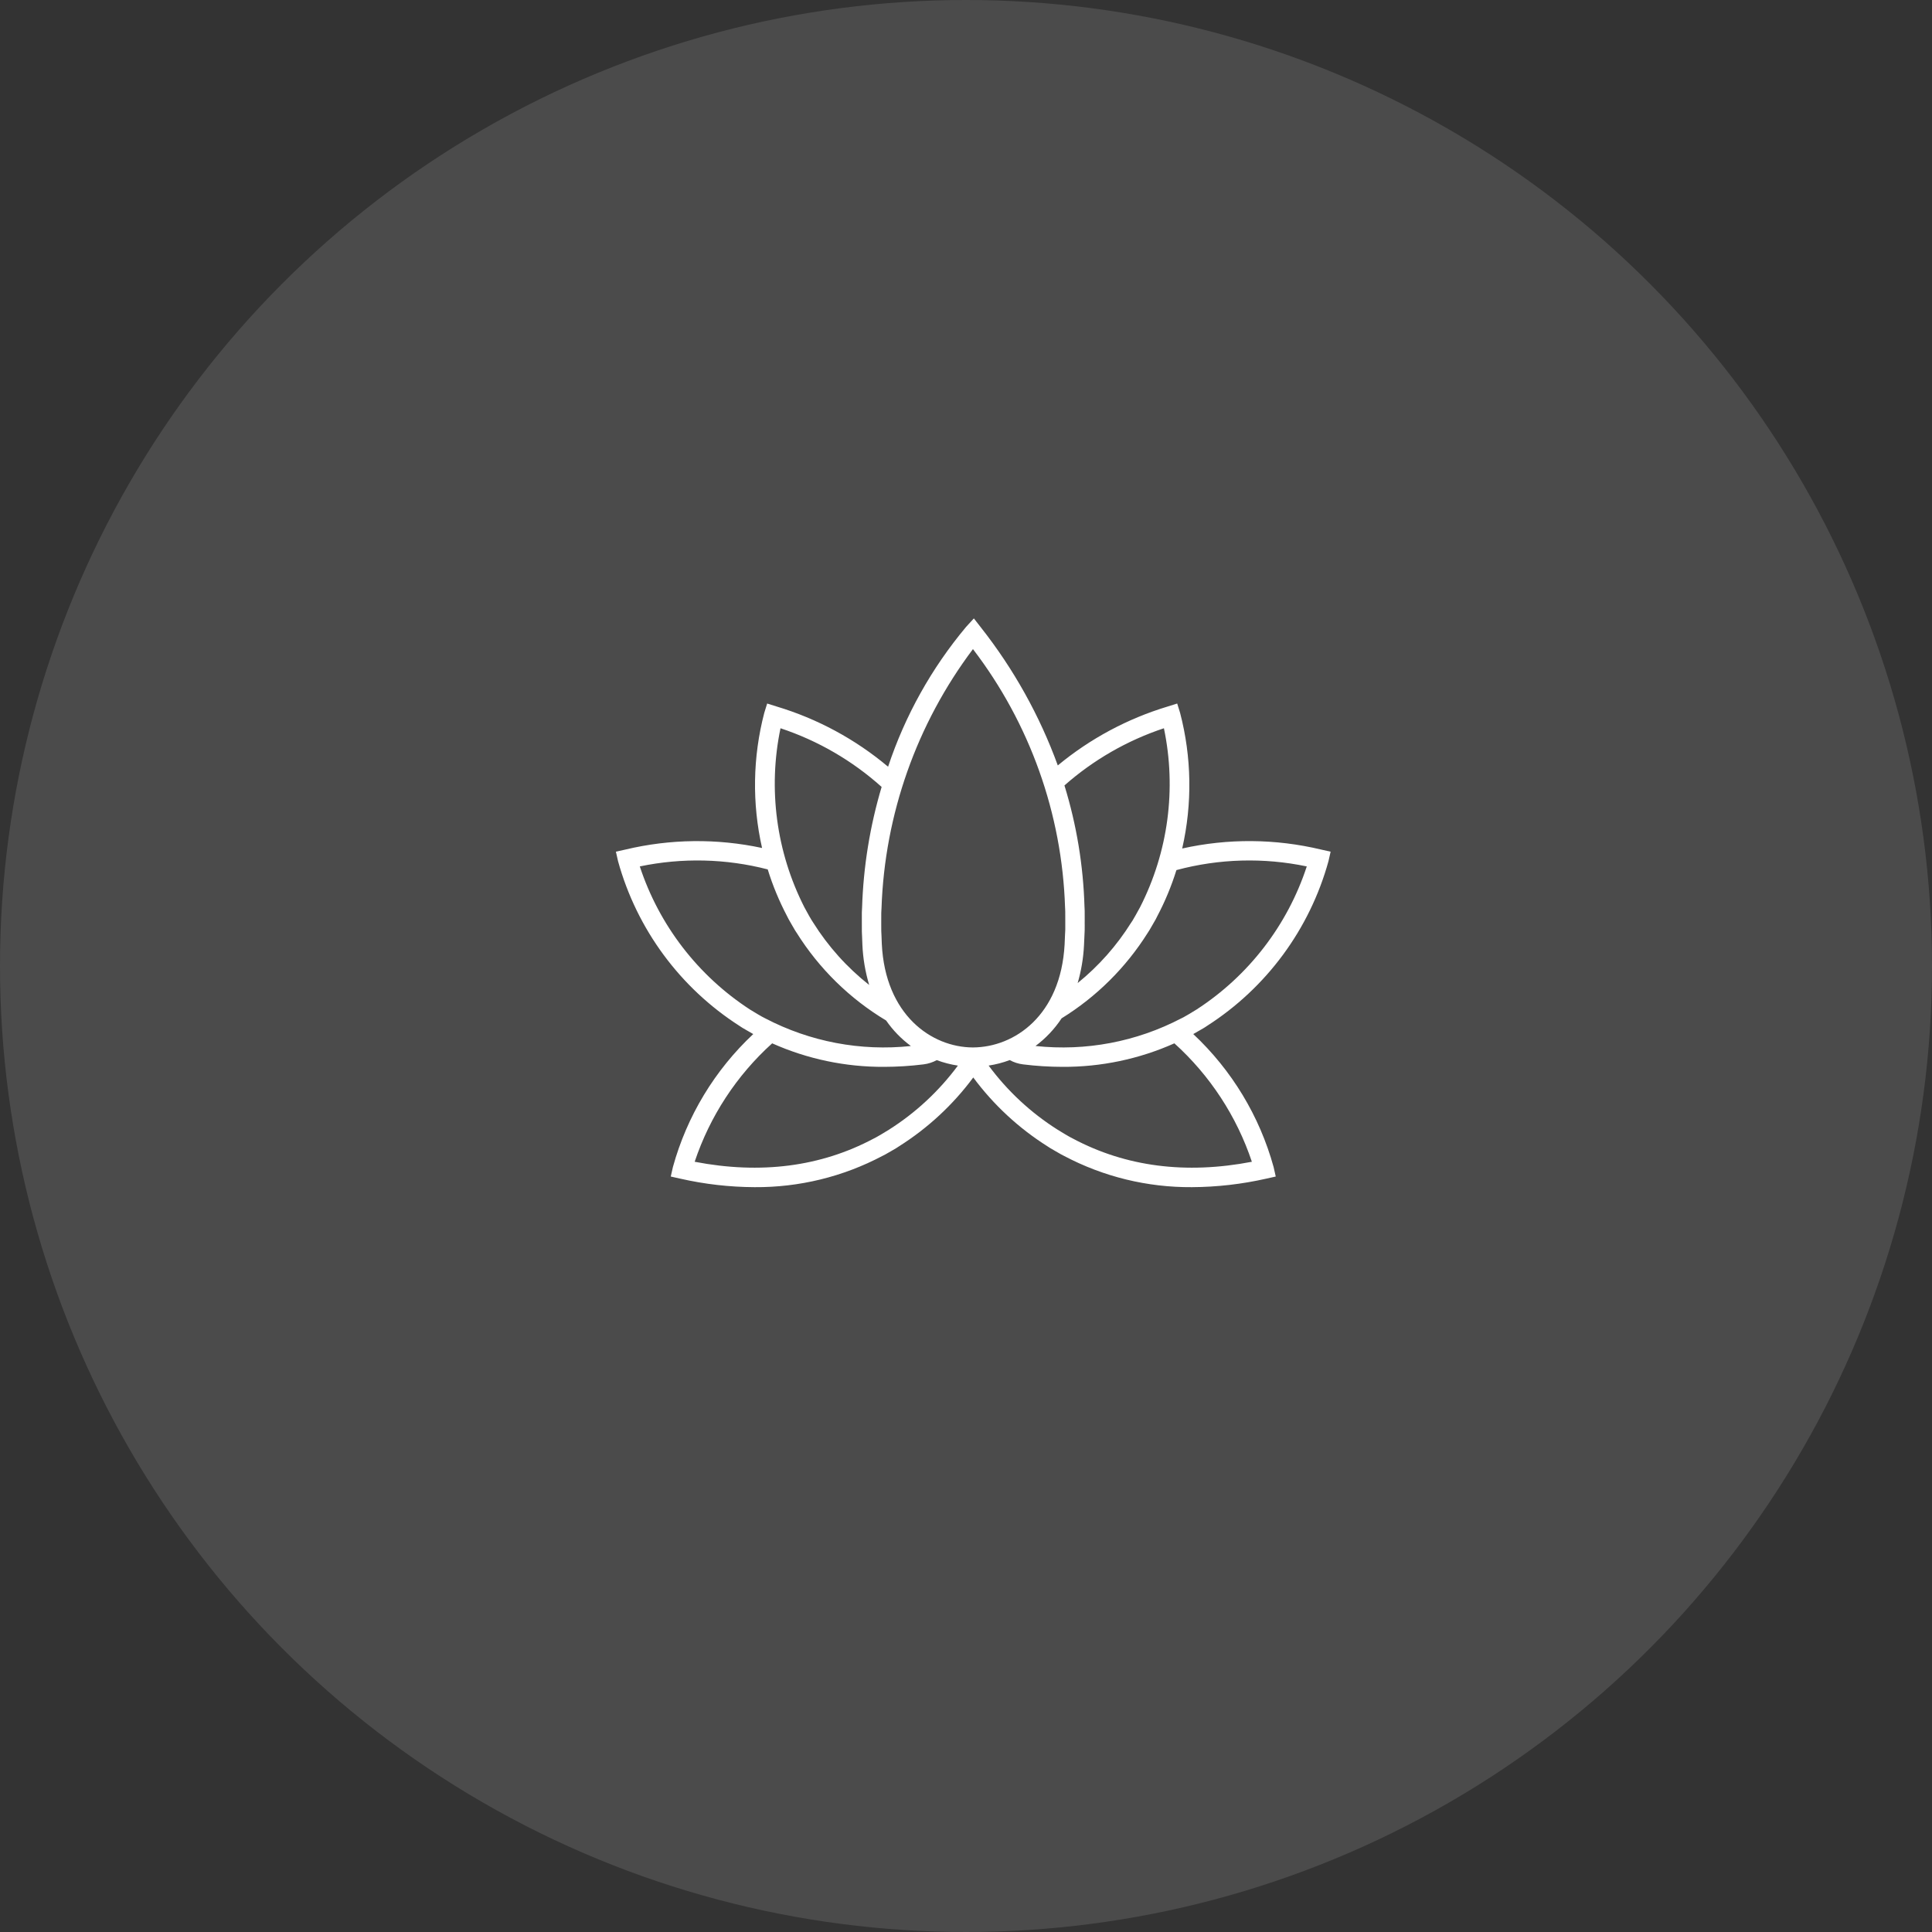
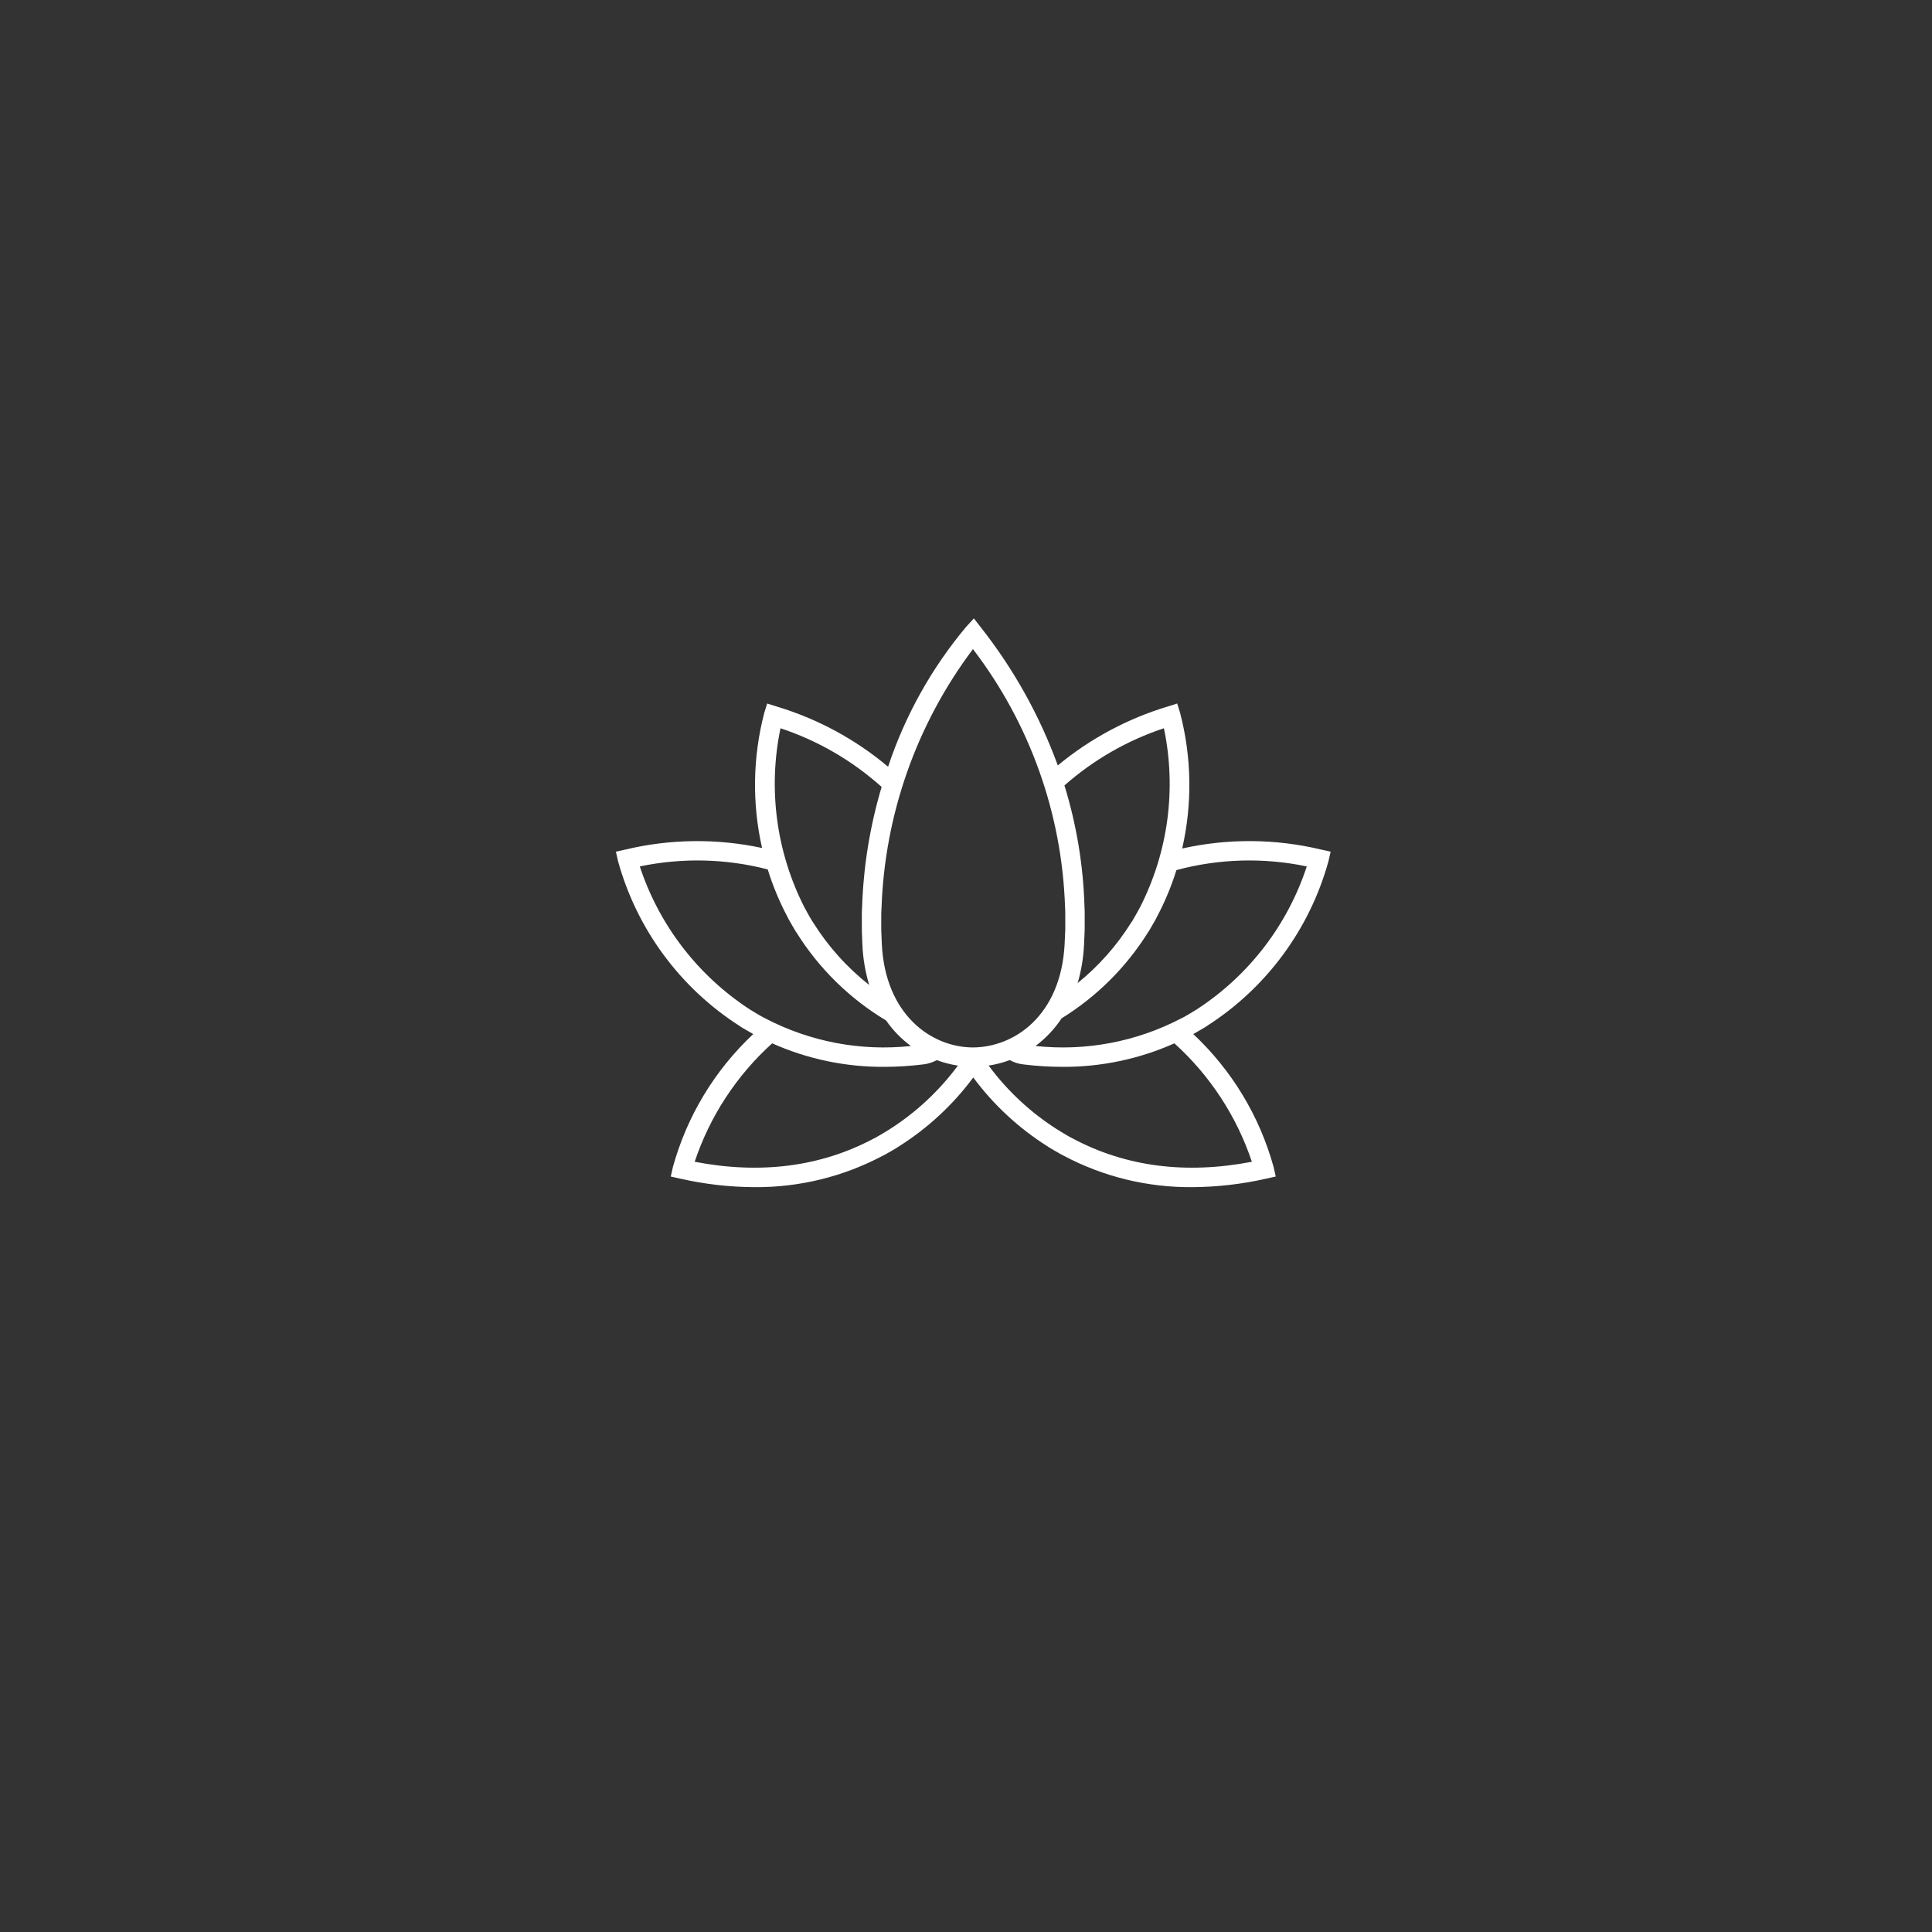
<svg xmlns="http://www.w3.org/2000/svg" width="70" height="70" viewBox="0 0 70 70" fill="none">
  <rect x="0" y="0" width="70" height="70" fill="#333333" stroke="none" />
-   <circle cx="35" cy="35" r="35" fill="white" fill-opacity="0.12" />
  <path d="M43.433 37.352L43.626 37.24C43.65 37.226 43.672 37.211 43.694 37.196L43.73 37.172V37.172C45.884 35.794 47.452 33.668 48.133 31.203L48.211 30.858L47.866 30.781V30.781C46.213 30.386 44.491 30.372 42.833 30.743C43.203 29.123 43.178 27.437 42.757 25.828L42.652 25.49L42.315 25.596C40.856 26.035 39.499 26.761 38.326 27.733C37.669 25.93 36.729 24.243 35.541 22.735L35.285 22.406L35.004 22.713H35.004C33.751 24.209 32.792 25.928 32.177 27.78C30.992 26.784 29.616 26.041 28.133 25.596L27.796 25.49L27.691 25.828H27.691C27.273 27.43 27.245 29.109 27.611 30.724C25.977 30.374 24.286 30.393 22.66 30.781L22.315 30.858L22.393 31.203V31.203C23.075 33.668 24.643 35.794 26.796 37.172L26.832 37.196C26.854 37.211 26.876 37.225 26.9 37.24L27.093 37.352C27.151 37.386 27.21 37.421 27.276 37.457L27.292 37.466L27.292 37.466C25.896 38.773 24.889 40.44 24.381 42.283L24.303 42.628L24.648 42.705C25.531 42.906 26.433 43.009 27.338 43.013C28.953 43.025 30.546 42.636 31.974 41.88L32.004 41.865C32.026 41.854 32.048 41.844 32.07 41.831L32.1 41.814C32.161 41.781 32.22 41.746 32.279 41.712L32.469 41.601C32.495 41.586 32.518 41.57 32.542 41.554L32.575 41.532C33.617 40.874 34.529 40.029 35.263 39.039C35.997 40.029 36.908 40.874 37.95 41.532L37.984 41.554C38.008 41.57 38.032 41.586 38.054 41.599L38.248 41.712C38.306 41.746 38.365 41.781 38.428 41.815L38.456 41.831C38.478 41.844 38.5 41.854 38.522 41.865L38.551 41.88L38.551 41.88C39.979 42.636 41.573 43.025 43.188 43.013C44.093 43.008 44.995 42.905 45.878 42.705L46.223 42.628L46.145 42.283C45.637 40.44 44.629 38.773 43.234 37.466L43.255 37.454C43.316 37.42 43.374 37.386 43.433 37.351L43.433 37.352ZM42.171 26.386C42.631 28.582 42.326 30.87 41.307 32.869L41.148 33.157C41.118 33.21 41.088 33.263 41.056 33.316L41.039 33.346L40.986 33.427L40.985 33.427C40.465 34.259 39.809 35 39.046 35.618C39.175 35.174 39.252 34.717 39.275 34.255C39.282 34.132 39.288 34.009 39.292 33.884L39.295 33.814C39.298 33.776 39.299 33.738 39.3 33.697L39.301 33.525L39.3 33.447L39.301 33.343C39.302 33.249 39.302 33.154 39.3 33.047L39.3 33.008C39.299 32.973 39.297 32.94 39.296 32.906L39.293 32.849C39.25 31.359 39.006 29.883 38.567 28.458C39.616 27.532 40.842 26.827 42.171 26.386L42.171 26.386ZM28.279 26.386C29.634 26.835 30.881 27.559 31.943 28.512C31.52 29.931 31.282 31.399 31.235 32.879L31.231 32.95C31.229 32.987 31.227 33.025 31.226 33.066L31.226 33.237L31.226 33.318L31.226 33.42C31.225 33.514 31.224 33.609 31.227 33.716V33.755C31.227 33.79 31.229 33.823 31.231 33.857L31.234 33.914C31.237 34.018 31.241 34.123 31.246 34.227V34.228C31.267 34.722 31.35 35.212 31.492 35.687C30.691 35.055 30.004 34.29 29.462 33.425L29.392 33.315C29.363 33.266 29.335 33.218 29.307 33.169L29.143 32.87C28.126 30.87 27.821 28.583 28.279 26.386L28.279 26.386ZM27.171 36.576C25.29 35.352 23.883 33.524 23.181 31.392C24.714 31.072 26.3 31.108 27.816 31.5C27.997 32.086 28.233 32.654 28.519 33.197L28.538 33.235C28.55 33.26 28.562 33.284 28.576 33.309L28.695 33.517C28.726 33.572 28.758 33.627 28.793 33.685L28.808 33.711C28.821 33.733 28.834 33.753 28.848 33.773L28.866 33.8C29.68 35.099 30.791 36.187 32.106 36.975C32.352 37.33 32.655 37.642 33.003 37.899C31.184 38.093 29.348 37.745 27.726 36.897L27.611 36.837C27.556 36.807 27.503 36.776 27.449 36.744L27.171 36.576ZM32.2 40.936L31.923 41.104C31.869 41.136 31.816 41.167 31.763 41.196L31.645 41.258C29.735 42.273 27.559 42.553 25.169 42.093V42.094C25.72 40.445 26.687 38.967 27.977 37.802C29.254 38.372 30.637 38.662 32.035 38.654C32.512 38.653 32.989 38.623 33.463 38.564C33.63 38.543 33.792 38.491 33.941 38.411C34.188 38.503 34.445 38.569 34.706 38.609C34.022 39.533 33.172 40.322 32.2 40.936L32.2 40.936ZM35.25 37.951C33.746 37.946 32.072 36.768 31.949 34.194C31.944 34.093 31.94 33.993 31.938 33.892L31.934 33.815C31.932 33.791 31.931 33.768 31.93 33.724V33.69C31.929 33.6 31.929 33.512 31.929 33.423L31.93 33.077C31.931 33.047 31.932 33.019 31.934 32.991L31.939 32.901V32.901C32.054 29.508 33.211 26.232 35.252 23.518C37.313 26.211 38.479 29.481 38.589 32.871L38.593 32.948C38.594 32.971 38.596 32.995 38.596 33.038V33.073C38.598 33.162 38.598 33.251 38.597 33.339L38.597 33.686C38.596 33.715 38.594 33.743 38.593 33.771L38.588 33.861C38.584 33.981 38.579 34.099 38.573 34.217C38.434 36.789 36.76 37.944 35.25 37.951L35.25 37.951ZM45.358 42.093C42.968 42.553 40.792 42.273 38.881 41.257L38.766 41.197C38.712 41.167 38.658 41.136 38.604 41.104L38.327 40.936V40.936C37.354 40.322 36.504 39.533 35.82 38.608C36.081 38.568 36.337 38.502 36.584 38.409C36.733 38.49 36.896 38.543 37.064 38.564C37.538 38.623 38.015 38.653 38.492 38.654C39.89 38.662 41.273 38.372 42.55 37.802C43.84 38.967 44.807 40.445 45.358 42.094L45.358 42.093ZM43.078 36.744C43.024 36.775 42.97 36.807 42.916 36.837L42.886 36.854L42.8 36.898V36.897C41.177 37.746 39.339 38.094 37.518 37.898C37.889 37.621 38.209 37.282 38.464 36.896C39.727 36.116 40.794 35.056 41.584 33.799L41.602 33.77C41.615 33.751 41.628 33.731 41.639 33.713L41.659 33.68C41.694 33.622 41.727 33.563 41.761 33.504L41.872 33.311C41.886 33.285 41.898 33.261 41.91 33.236L41.929 33.198C42.212 32.663 42.444 32.102 42.624 31.525C44.166 31.11 45.784 31.065 47.347 31.392C46.647 33.525 45.239 35.354 43.356 36.575L43.078 36.744Z" fill="white" />
</svg>